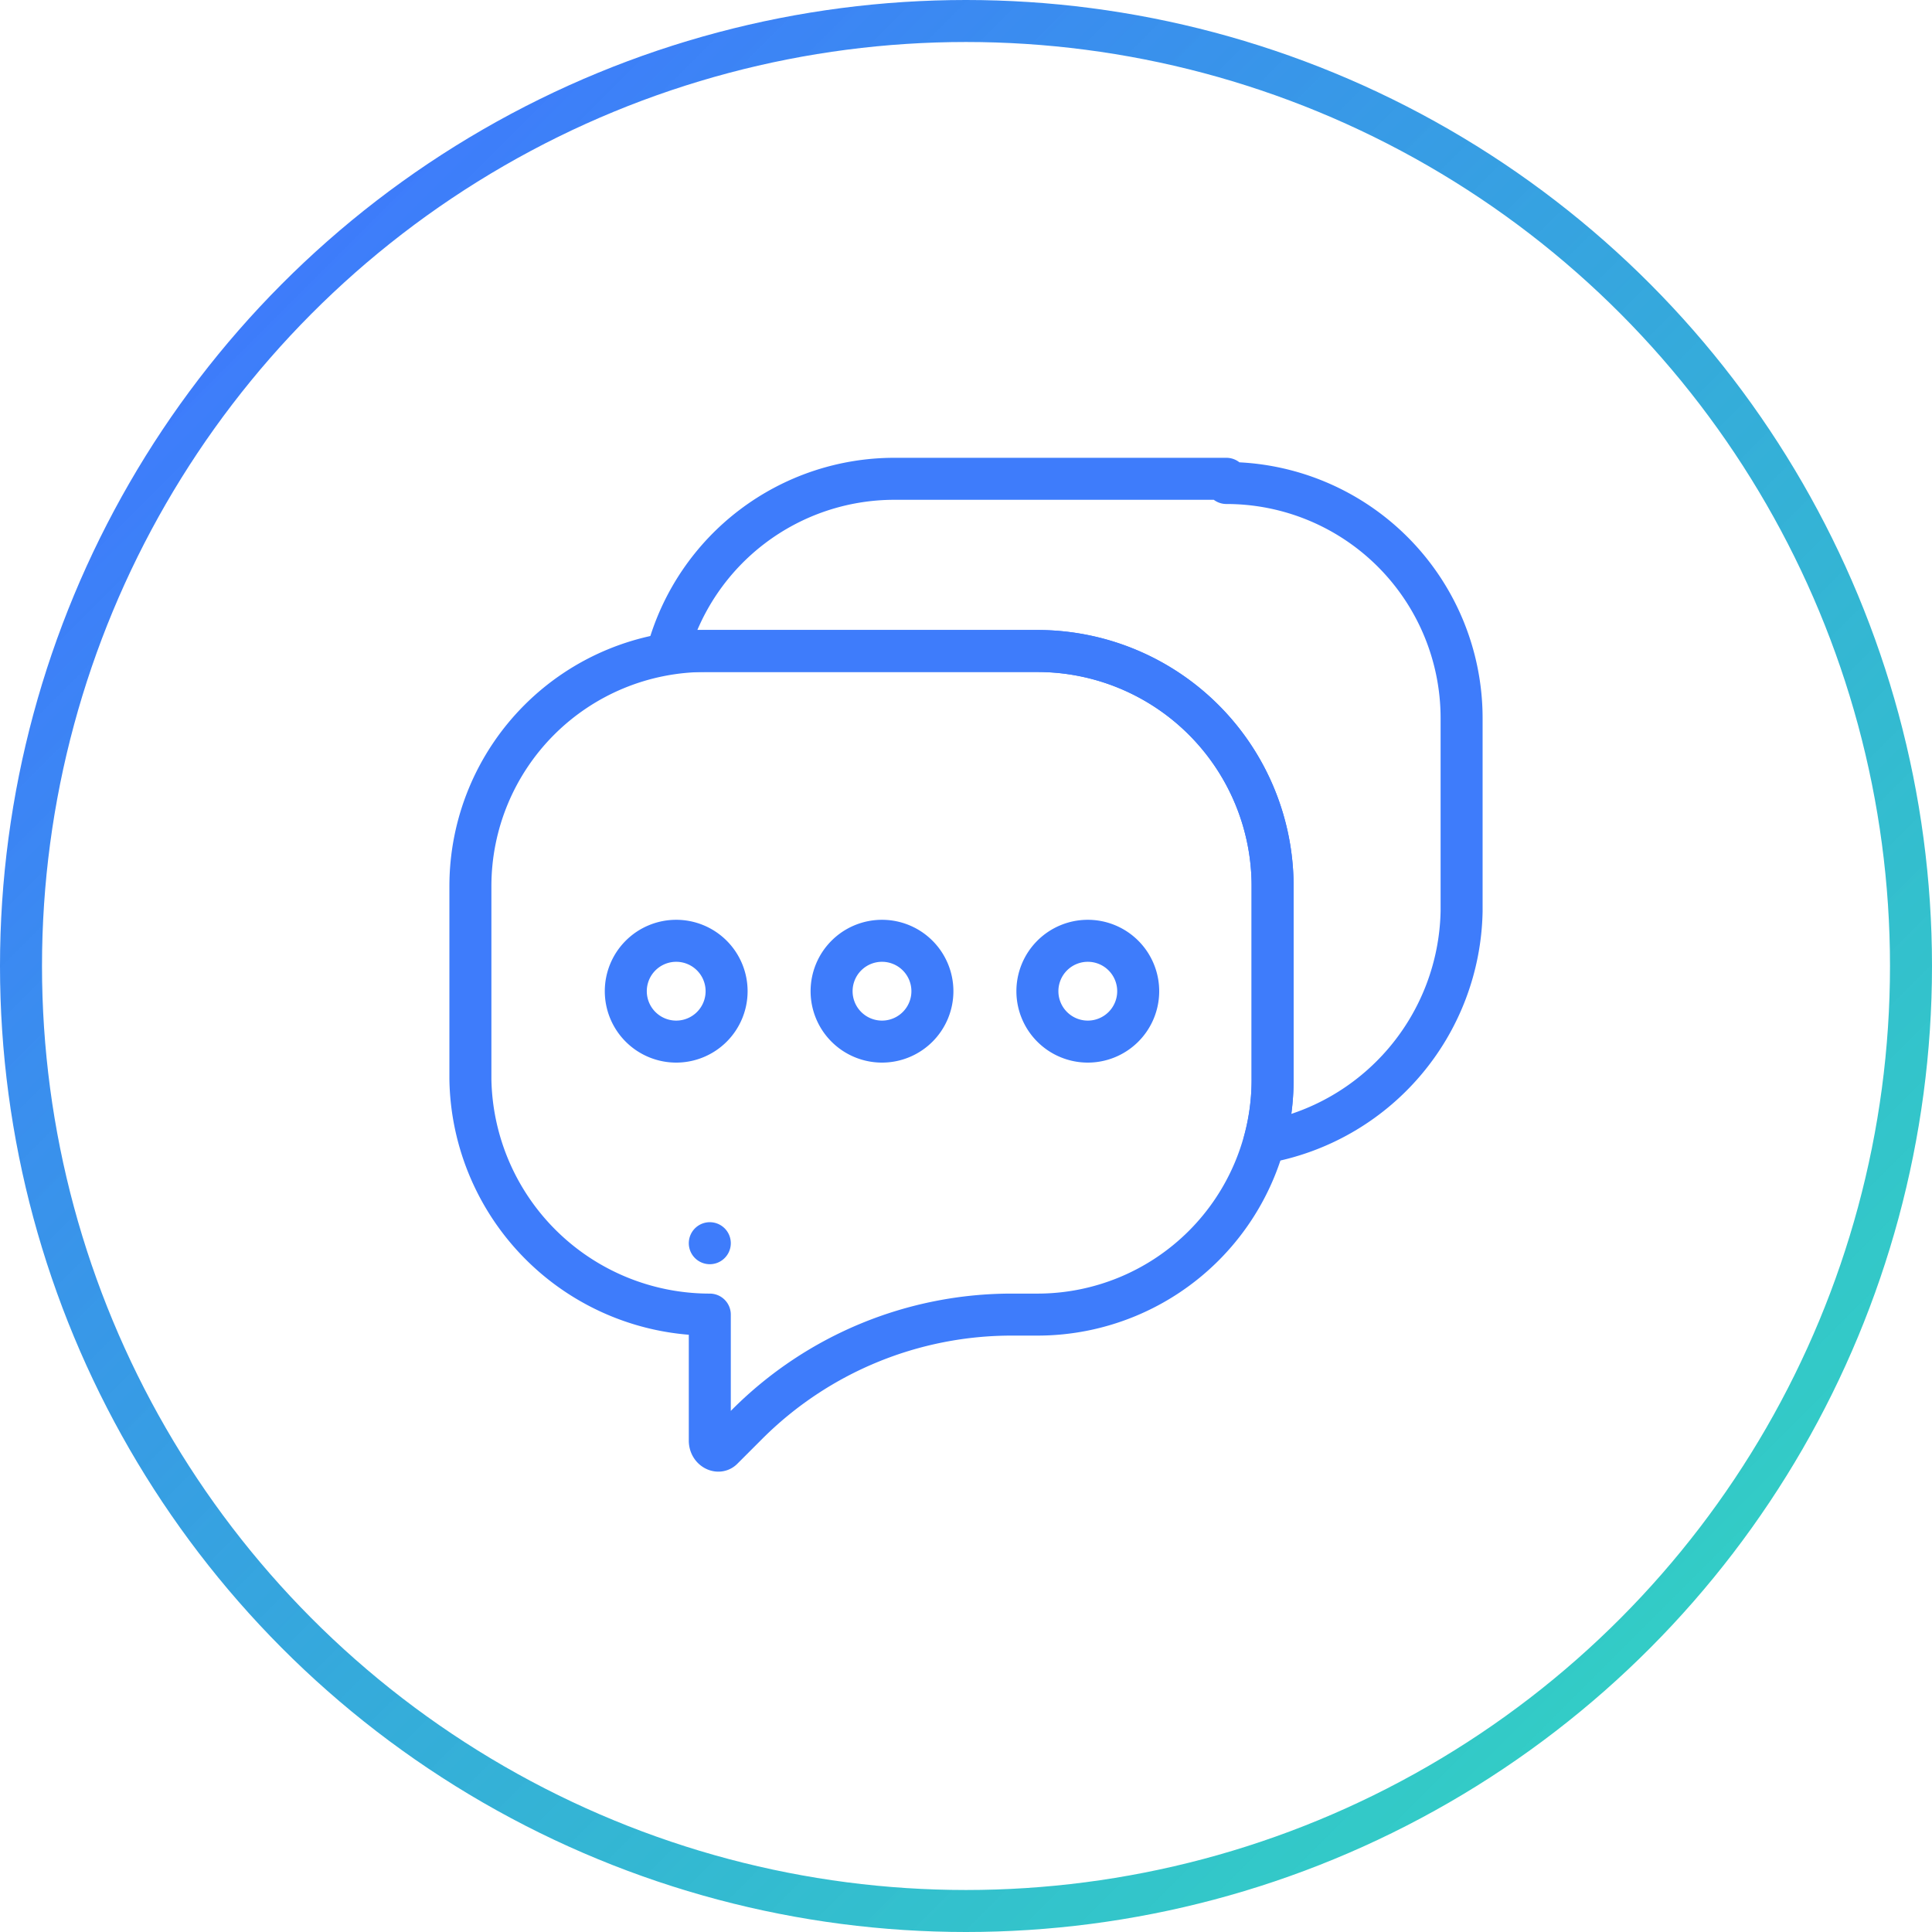
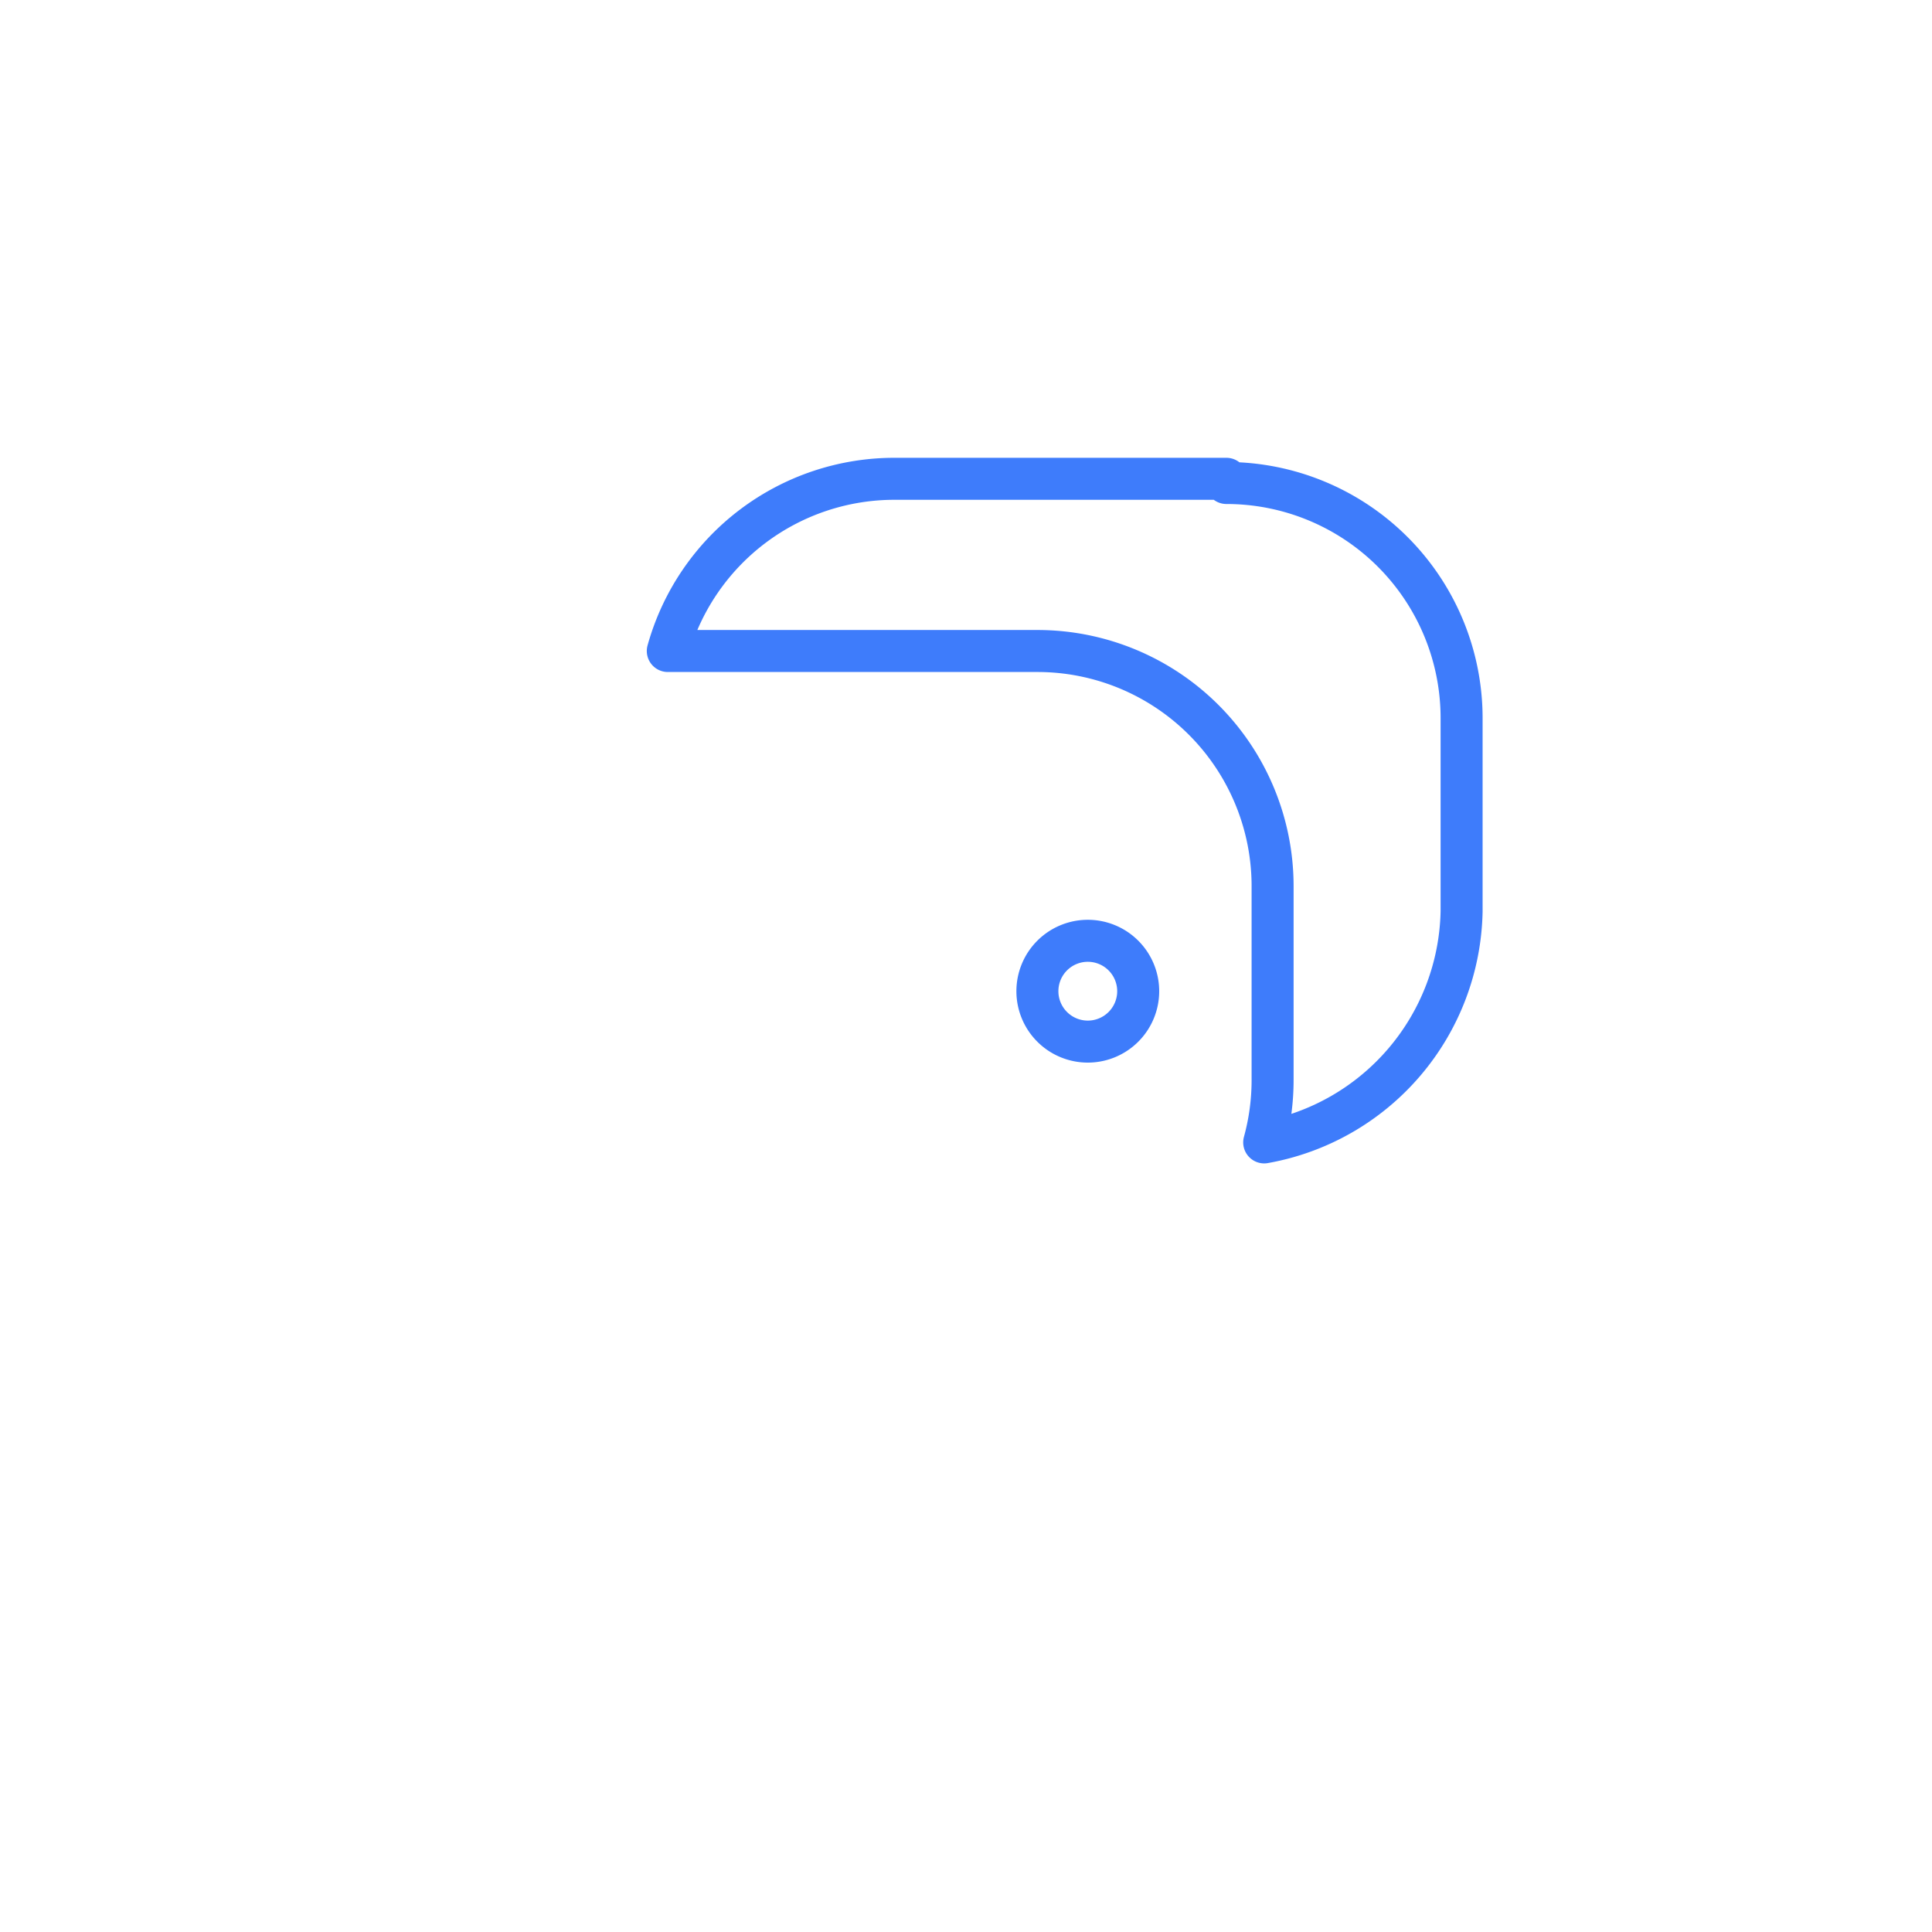
<svg xmlns="http://www.w3.org/2000/svg" id="Layer_1" data-name="Layer 1" width="46" height="46" viewBox="0 0 46 46">
  <defs>
    <linearGradient id="linear-gradient" x1="6.74" y1="6.74" x2="39.26" y2="39.26" gradientUnits="userSpaceOnUse">
      <stop offset="0" stop-color="#3e7cfb" />
      <stop offset="1" stop-color="#00bfb8" stop-opacity="0.8" />
    </linearGradient>
  </defs>
  <title>tabs-text-bubble</title>
-   <circle cx="23" cy="23" r="22.5" fill="none" stroke-miterlimit="10" stroke="url(#linear-gradient)" />
  <path d="M602.8,246.6h-7.9a5.6,5.6,0,0,0-5.4,4.1h8.8a5.6,5.6,0,0,1,5.6,5.6v4.6a5.6,5.6,0,0,1-.2,1.5,5.7,5.7,0,0,0,4.7-5.5v-4.6a5.6,5.6,0,0,0-5.6-5.6Z" transform="translate(-573.6 -235.2)" fill="none" stroke="#3e7cfb" stroke-linecap="round" stroke-linejoin="round" />
  <g id="Page-1">
    <g id="e61">
-       <path id="Stroke-2" d="M598.3,250.7h-7.9a5.6,5.6,0,0,0-5.6,5.6v4.6a5.7,5.7,0,0,0,5.7,5.6v3c0,.2.2.3.3.2l.6-.6a8.9,8.9,0,0,1,6.3-2.6h.6a5.6,5.6,0,0,0,5.6-5.6v-4.6a5.6,5.6,0,0,0-5.6-5.6Zm-7.8,14.1v0Z" transform="translate(-573.6 -235.2)" fill="none" stroke="#3e7cfb" stroke-linecap="round" stroke-linejoin="round" />
-       <path id="Path" d="M590.9,258.8a1.2,1.2,0,1,1-1.2-1.2,1.2,1.2,0,0,1,1.2,1.2Z" transform="translate(-573.6 -235.2)" fill="none" stroke="#3e7cfb" stroke-linecap="round" stroke-linejoin="round" />
-       <path id="Path-2" data-name="Path" d="M595.8,258.8a1.2,1.2,0,1,1-1.2-1.2,1.2,1.2,0,0,1,1.2,1.2Z" transform="translate(-573.6 -235.2)" fill="none" stroke="#3e7cfb" stroke-linecap="round" stroke-linejoin="round" />
      <path id="Path-3" data-name="Path" d="M600.7,258.8a1.2,1.2,0,1,1-1.2-1.2,1.2,1.2,0,0,1,1.2,1.2Z" transform="translate(-573.6 -235.2)" fill="none" stroke="#3e7cfb" stroke-linecap="round" stroke-linejoin="round" />
    </g>
  </g>
</svg>